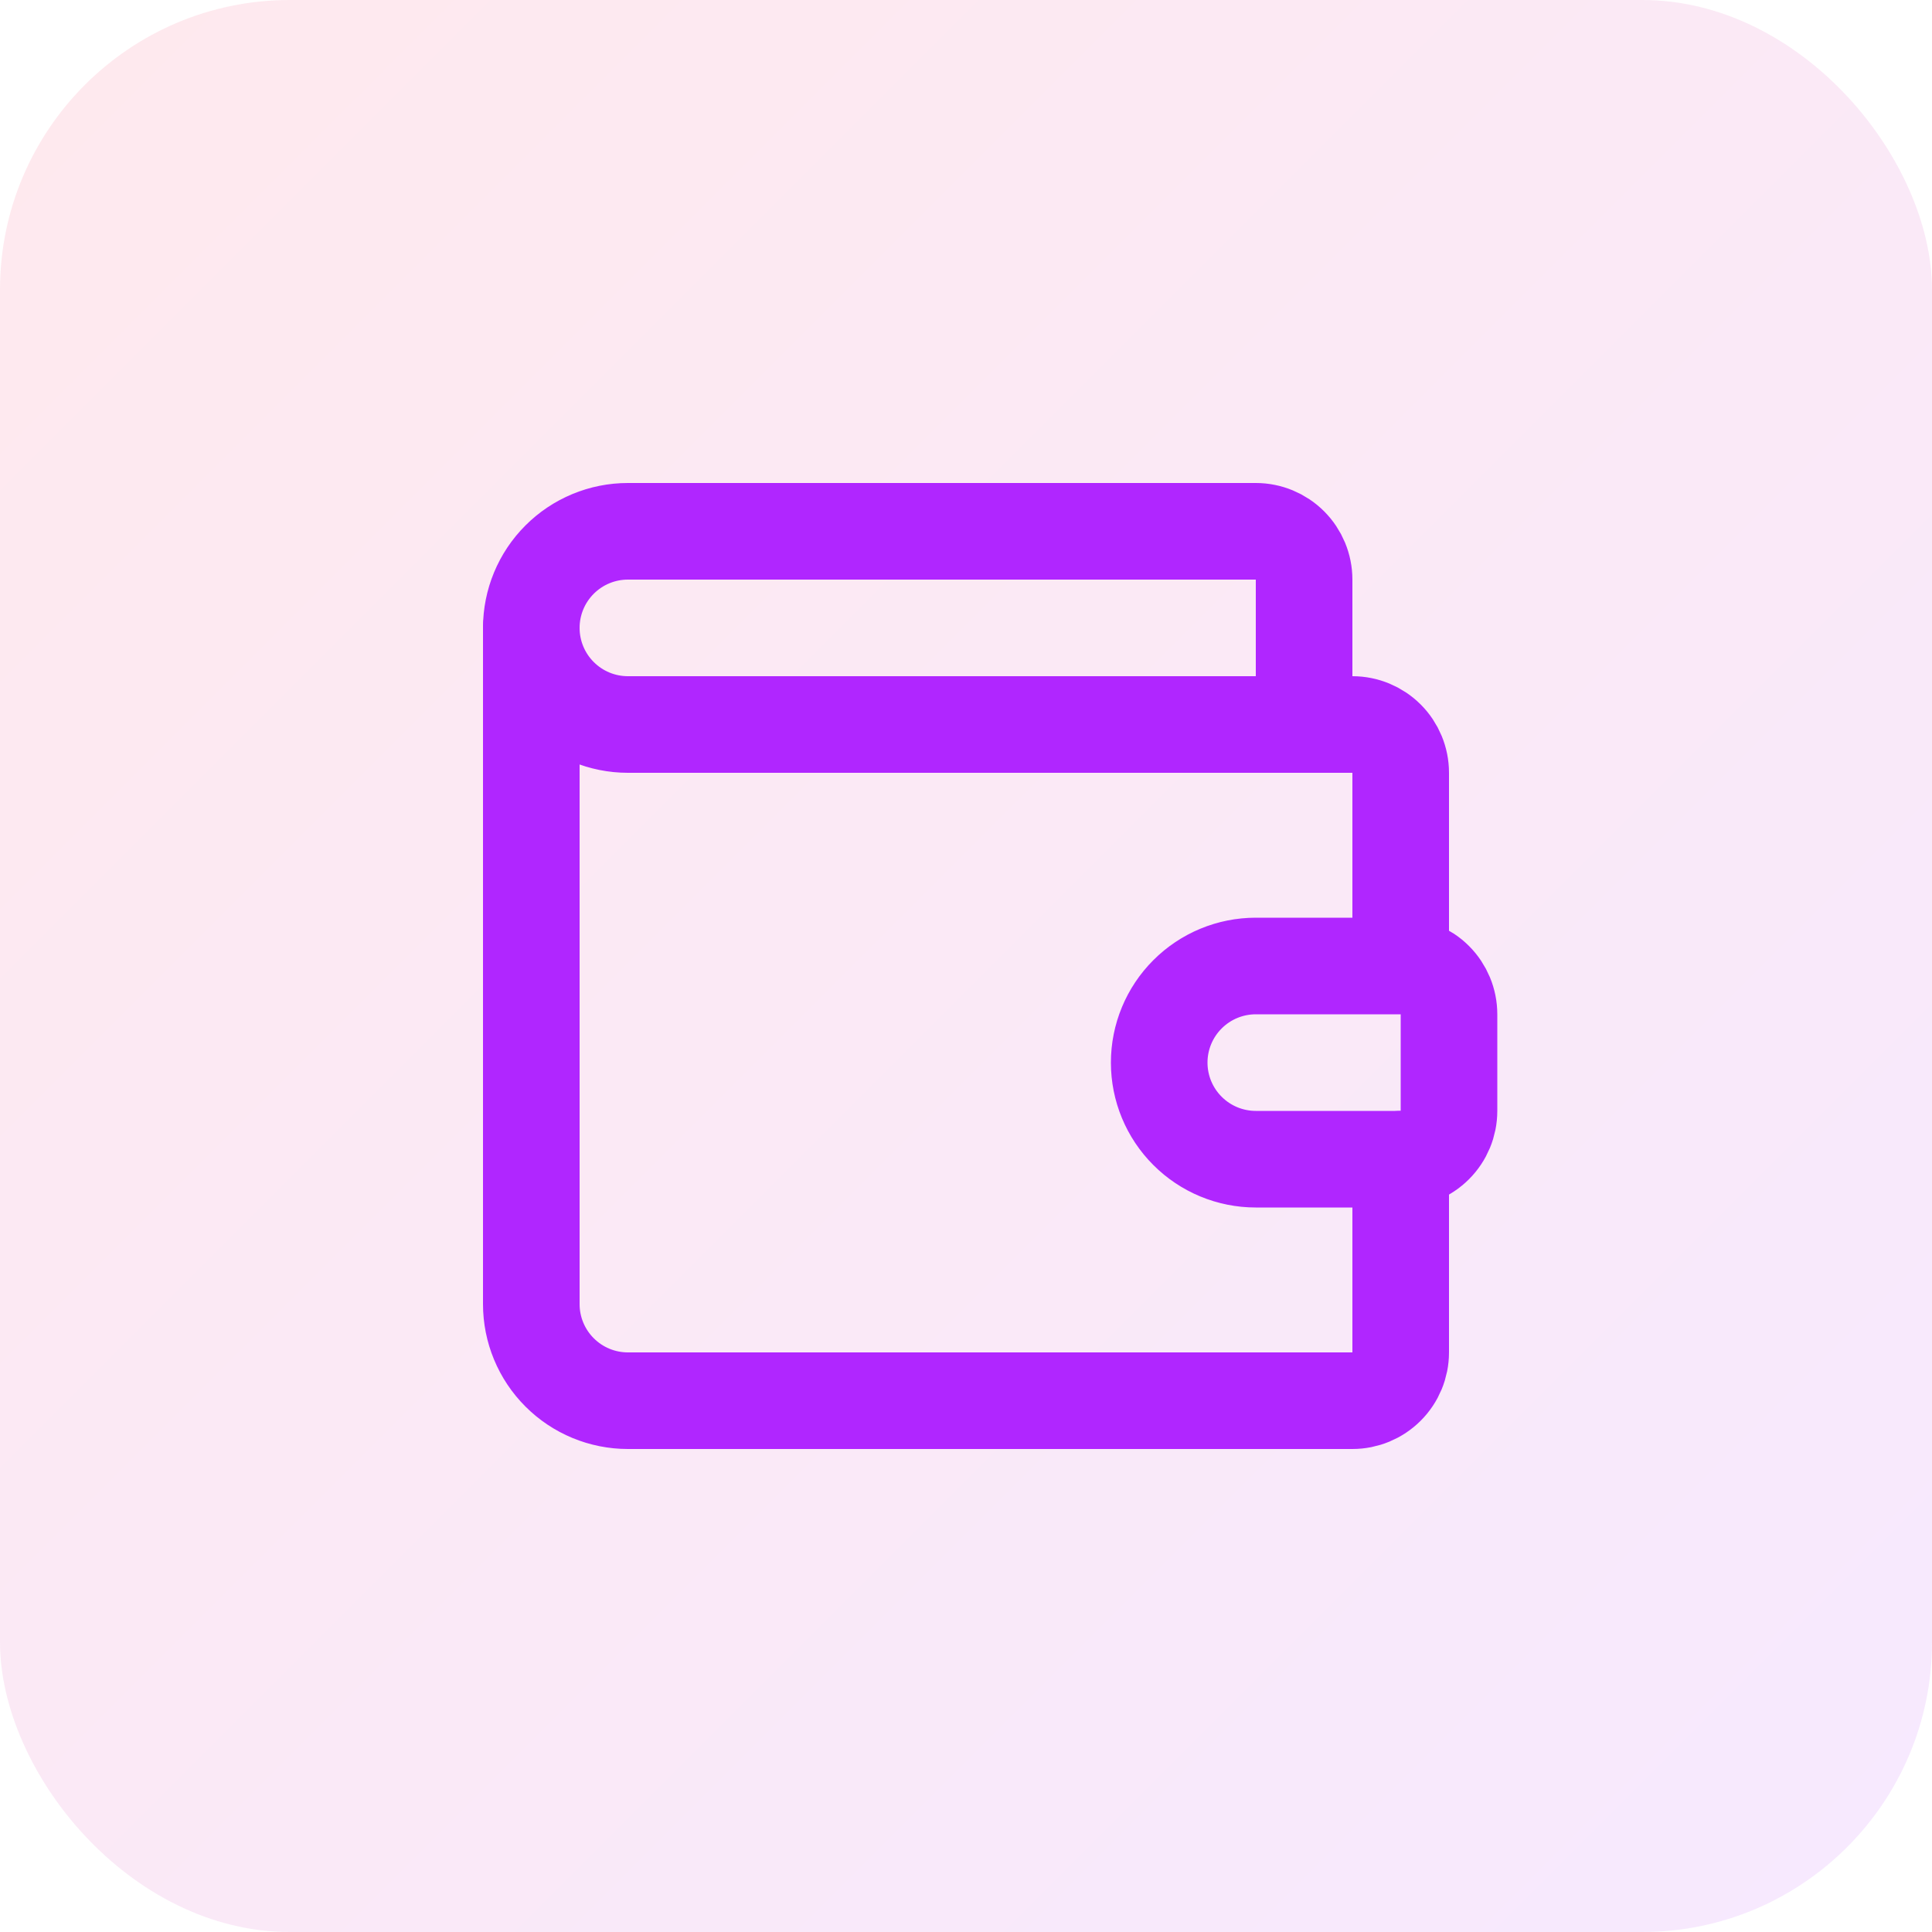
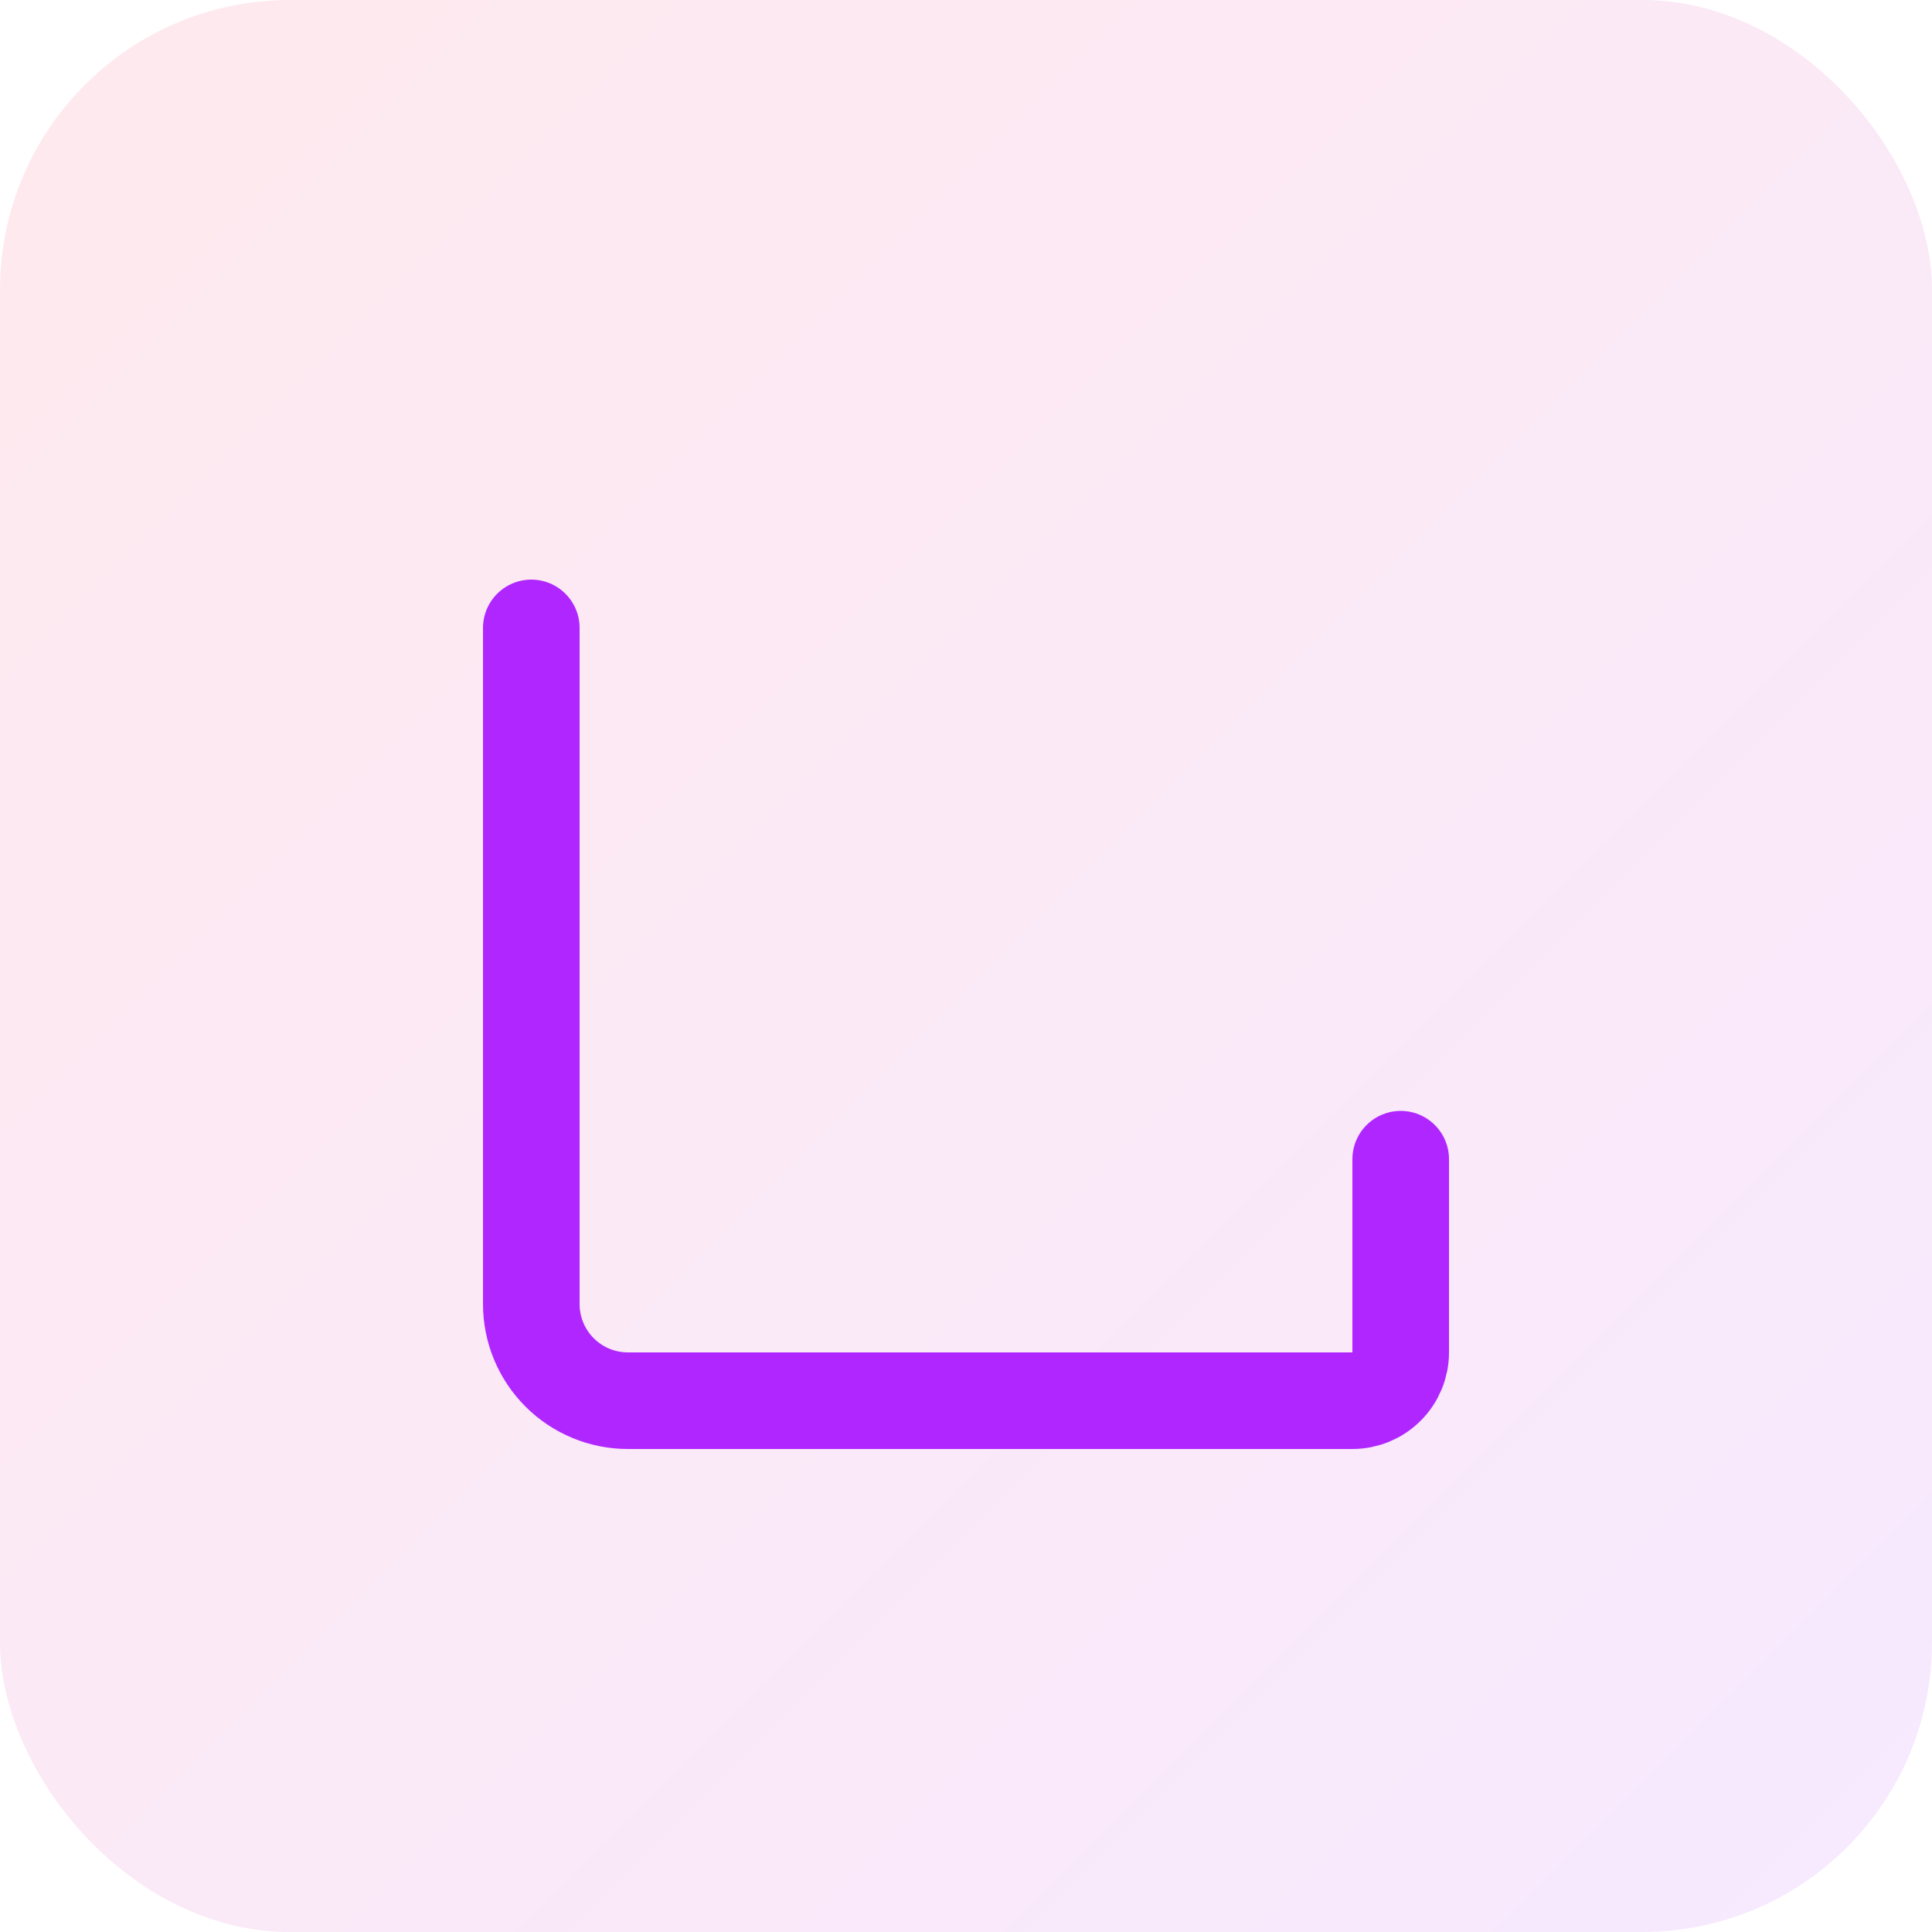
<svg xmlns="http://www.w3.org/2000/svg" width="80" height="80" viewBox="0 0 80 80" fill="none">
  <rect width="80" height="80" rx="12" fill="url(#paint0_linear_1_246)" />
-   <path d="M54 30V24C54 23.47 53.789 22.961 53.414 22.586C53.039 22.211 52.53 22 52 22H26C24.939 22 23.922 22.421 23.172 23.172C22.421 23.922 22 24.939 22 26C22 27.061 22.421 28.078 23.172 28.828C23.922 29.579 24.939 30 26 30H56C56.53 30 57.039 30.211 57.414 30.586C57.789 30.961 58 31.47 58 32V40M58 40H52C50.939 40 49.922 40.421 49.172 41.172C48.421 41.922 48 42.939 48 44C48 45.061 48.421 46.078 49.172 46.828C49.922 47.579 50.939 48 52 48H58C58.53 48 59.039 47.789 59.414 47.414C59.789 47.039 60 46.53 60 46V42C60 41.47 59.789 40.961 59.414 40.586C59.039 40.211 58.53 40 58 40Z" stroke="#B026FF" stroke-width="4" stroke-linecap="round" stroke-linejoin="round" />
  <path d="M22 26V54C22 55.061 22.421 56.078 23.172 56.828C23.922 57.579 24.939 58 26 58H56C56.53 58 57.039 57.789 57.414 57.414C57.789 57.039 58 56.53 58 56V48" stroke="#B026FF" stroke-width="4" stroke-linecap="round" stroke-linejoin="round" />
  <defs>
    <linearGradient id="paint0_linear_1_246" x1="0" y1="0" x2="80" y2="80" gradientUnits="userSpaceOnUse">
      <stop stop-color="#FF2D55" stop-opacity="0.1" />
      <stop offset="1" stop-color="#B026FF" stop-opacity="0.1" />
    </linearGradient>
  </defs>
</svg>